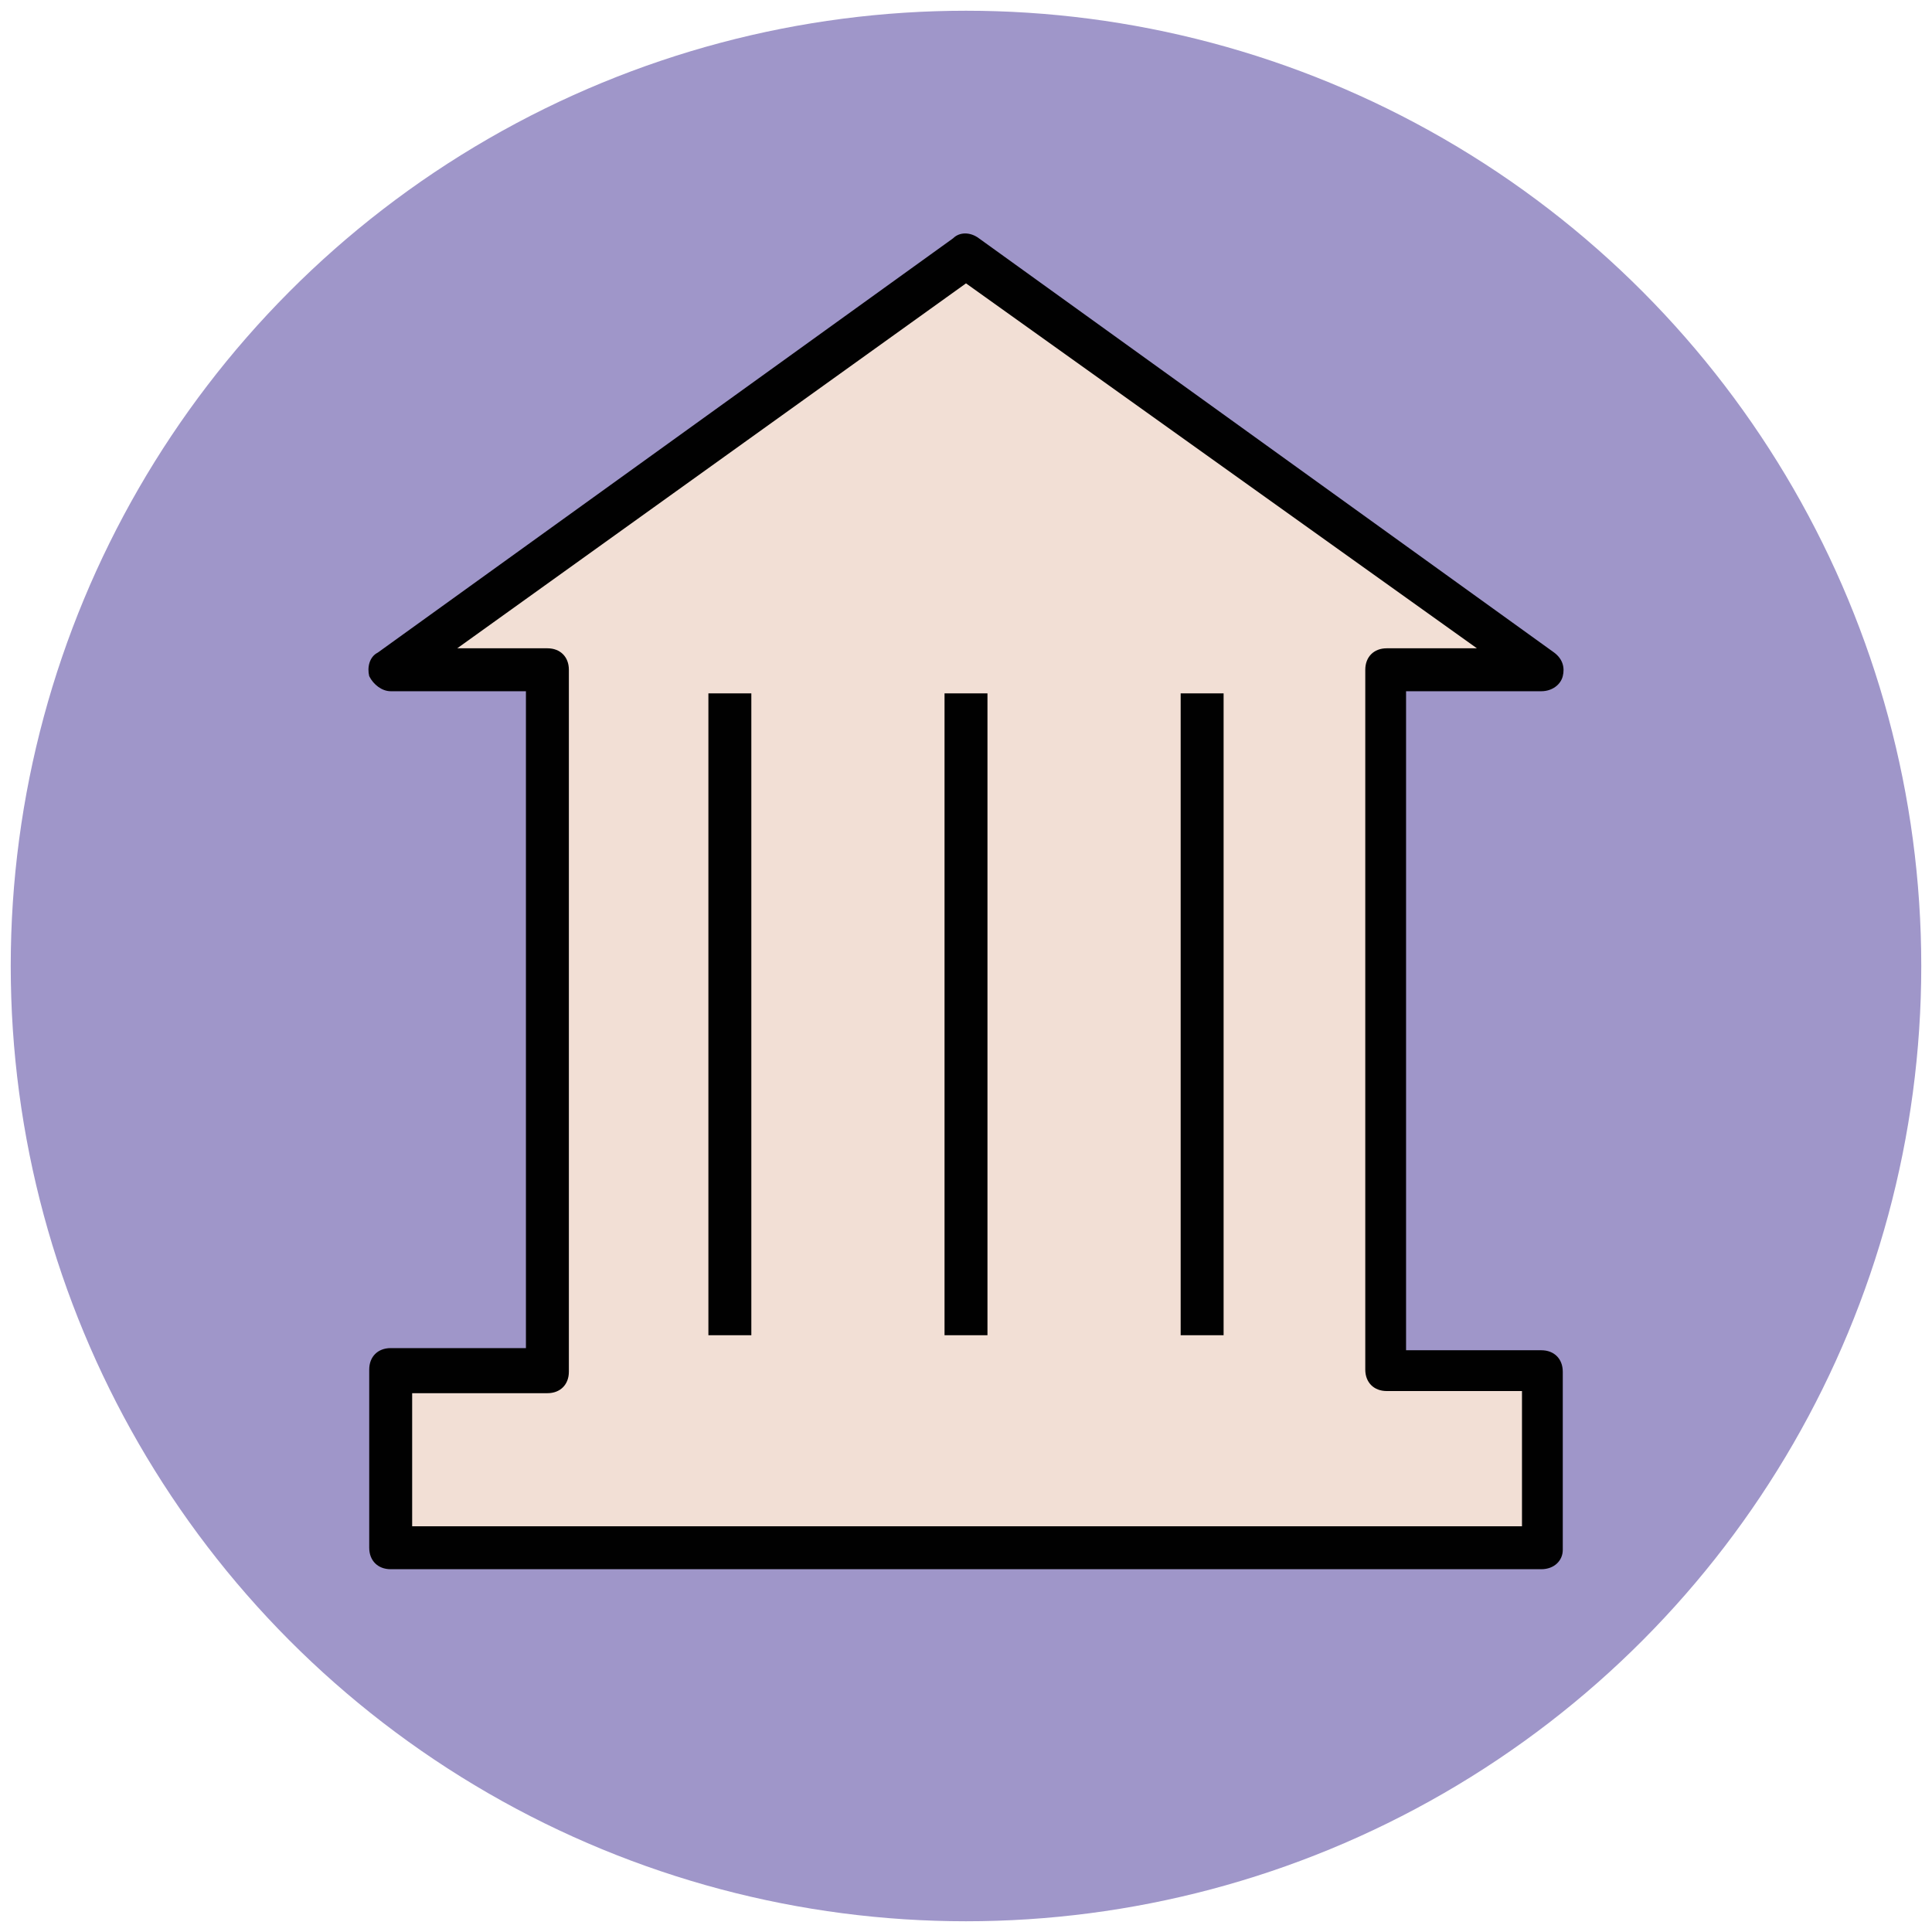
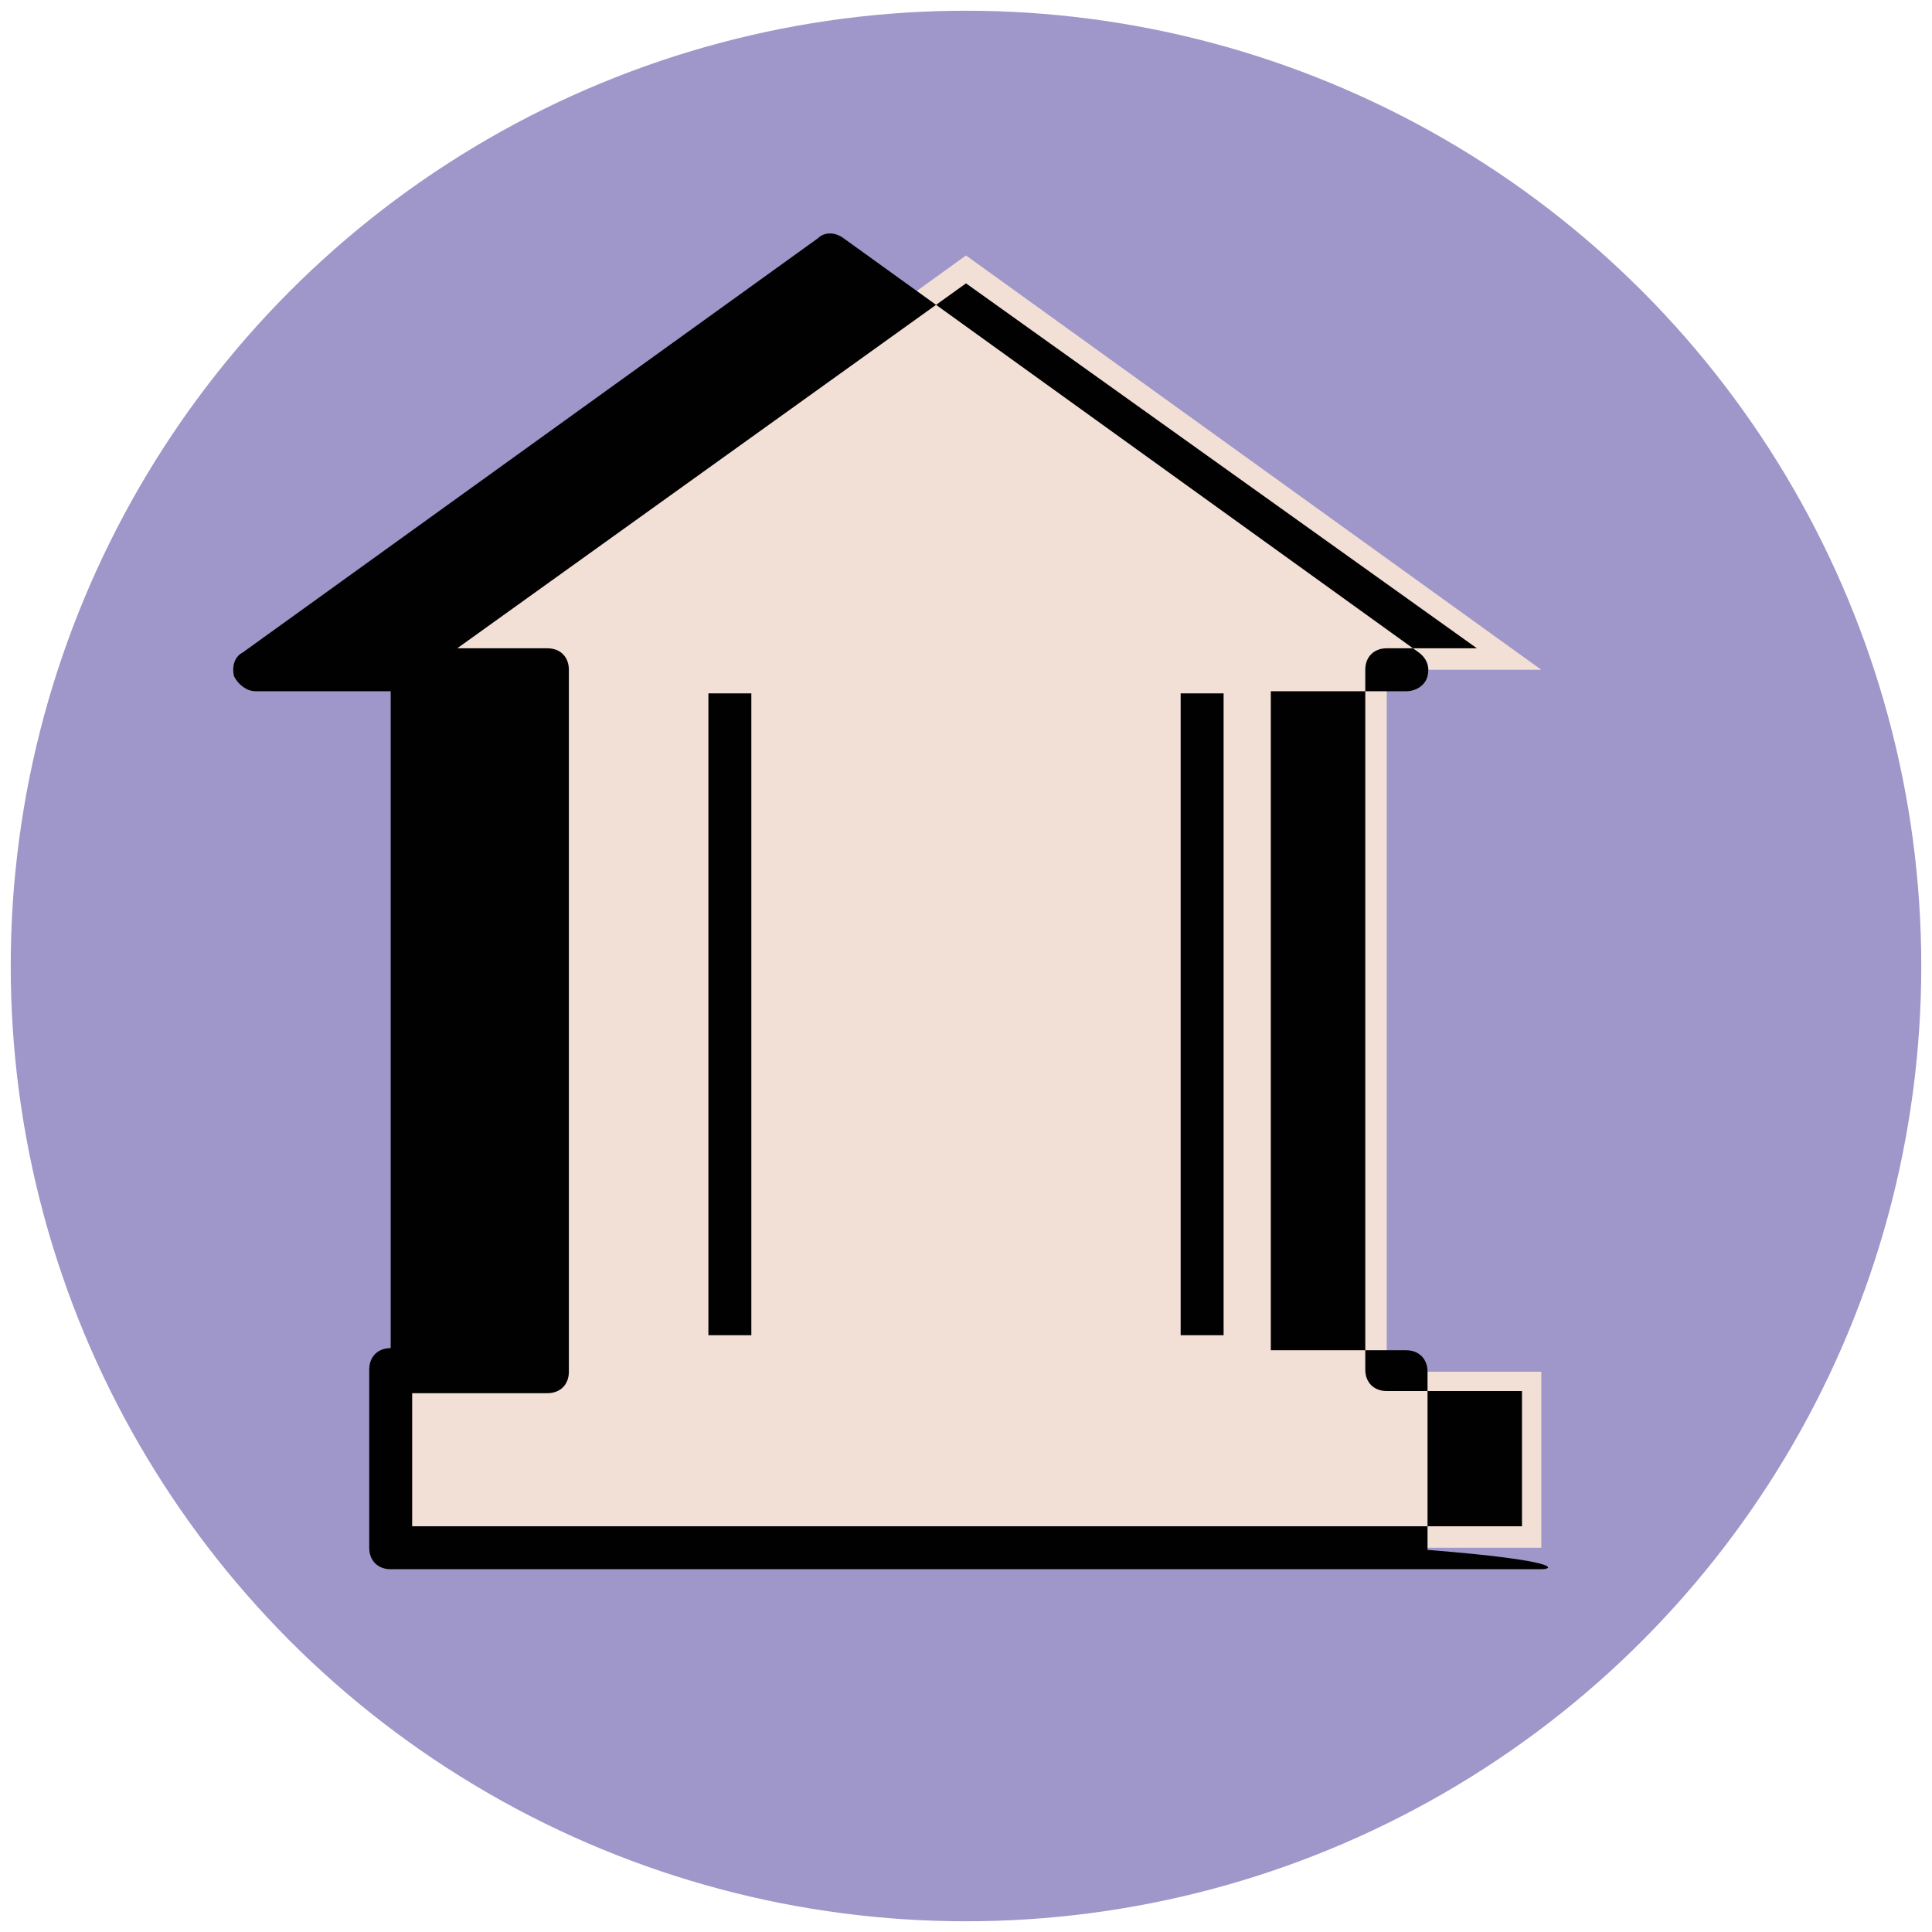
<svg xmlns="http://www.w3.org/2000/svg" version="1.1" id="Layer_1" x="0px" y="0px" viewBox="0 0 90 90" enable-background="new 0 0 90 90" xml:space="preserve">
  <g>
    <g>
      <circle fill="#9F96C9" cx="45" cy="45" r="44.5" />
    </g>
    <g>
      <polygon fill="#F2DFD5" points="64.6,31.2 71.8,31.2 45,11.9 18.2,31.2 25.4,31.2 25.4,63.9 18.2,63.9 18.2,72.1 71.8,72.1     71.8,63.9 64.6,63.9   " />
-       <path fill="#010101" d="M71.8,73.1H18.2c-0.6,0-1-0.4-1-1v-8.3c0-0.6,0.4-1,1-1h6.3V32.2h-6.3c-0.4,0-0.8-0.3-1-0.7    c-0.1-0.4,0-0.9,0.4-1.1l26.8-19.3c0.3-0.3,0.8-0.3,1.2,0l26.8,19.3c0.4,0.3,0.5,0.7,0.4,1.1c-0.1,0.4-0.5,0.7-1,0.7h-6.3v30.7    h6.3c0.6,0,1,0.4,1,1v8.3C72.8,72.7,72.4,73.1,71.8,73.1z M19.2,71.1h51.7v-6.3h-6.3c-0.6,0-1-0.4-1-1V31.2c0-0.6,0.4-1,1-1h4.2    L45,13.2l-23.7,17h4.2c0.6,0,1,0.4,1,1v32.7c0,0.6-0.4,1-1,1h-6.3V71.1z" />
+       <path fill="#010101" d="M71.8,73.1H18.2c-0.6,0-1-0.4-1-1v-8.3c0-0.6,0.4-1,1-1V32.2h-6.3c-0.4,0-0.8-0.3-1-0.7    c-0.1-0.4,0-0.9,0.4-1.1l26.8-19.3c0.3-0.3,0.8-0.3,1.2,0l26.8,19.3c0.4,0.3,0.5,0.7,0.4,1.1c-0.1,0.4-0.5,0.7-1,0.7h-6.3v30.7    h6.3c0.6,0,1,0.4,1,1v8.3C72.8,72.7,72.4,73.1,71.8,73.1z M19.2,71.1h51.7v-6.3h-6.3c-0.6,0-1-0.4-1-1V31.2c0-0.6,0.4-1,1-1h4.2    L45,13.2l-23.7,17h4.2c0.6,0,1,0.4,1,1v32.7c0,0.6-0.4,1-1,1h-6.3V71.1z" />
    </g>
    <g>
      <rect x="55" y="32.3" fill="#010101" width="2" height="29.9" />
    </g>
    <g>
-       <rect x="44" y="32.3" fill="#010101" width="2" height="29.9" />
-     </g>
+       </g>
    <g>
      <rect x="33" y="32.3" fill="#010101" width="2" height="29.9" />
    </g>
  </g>
</svg>